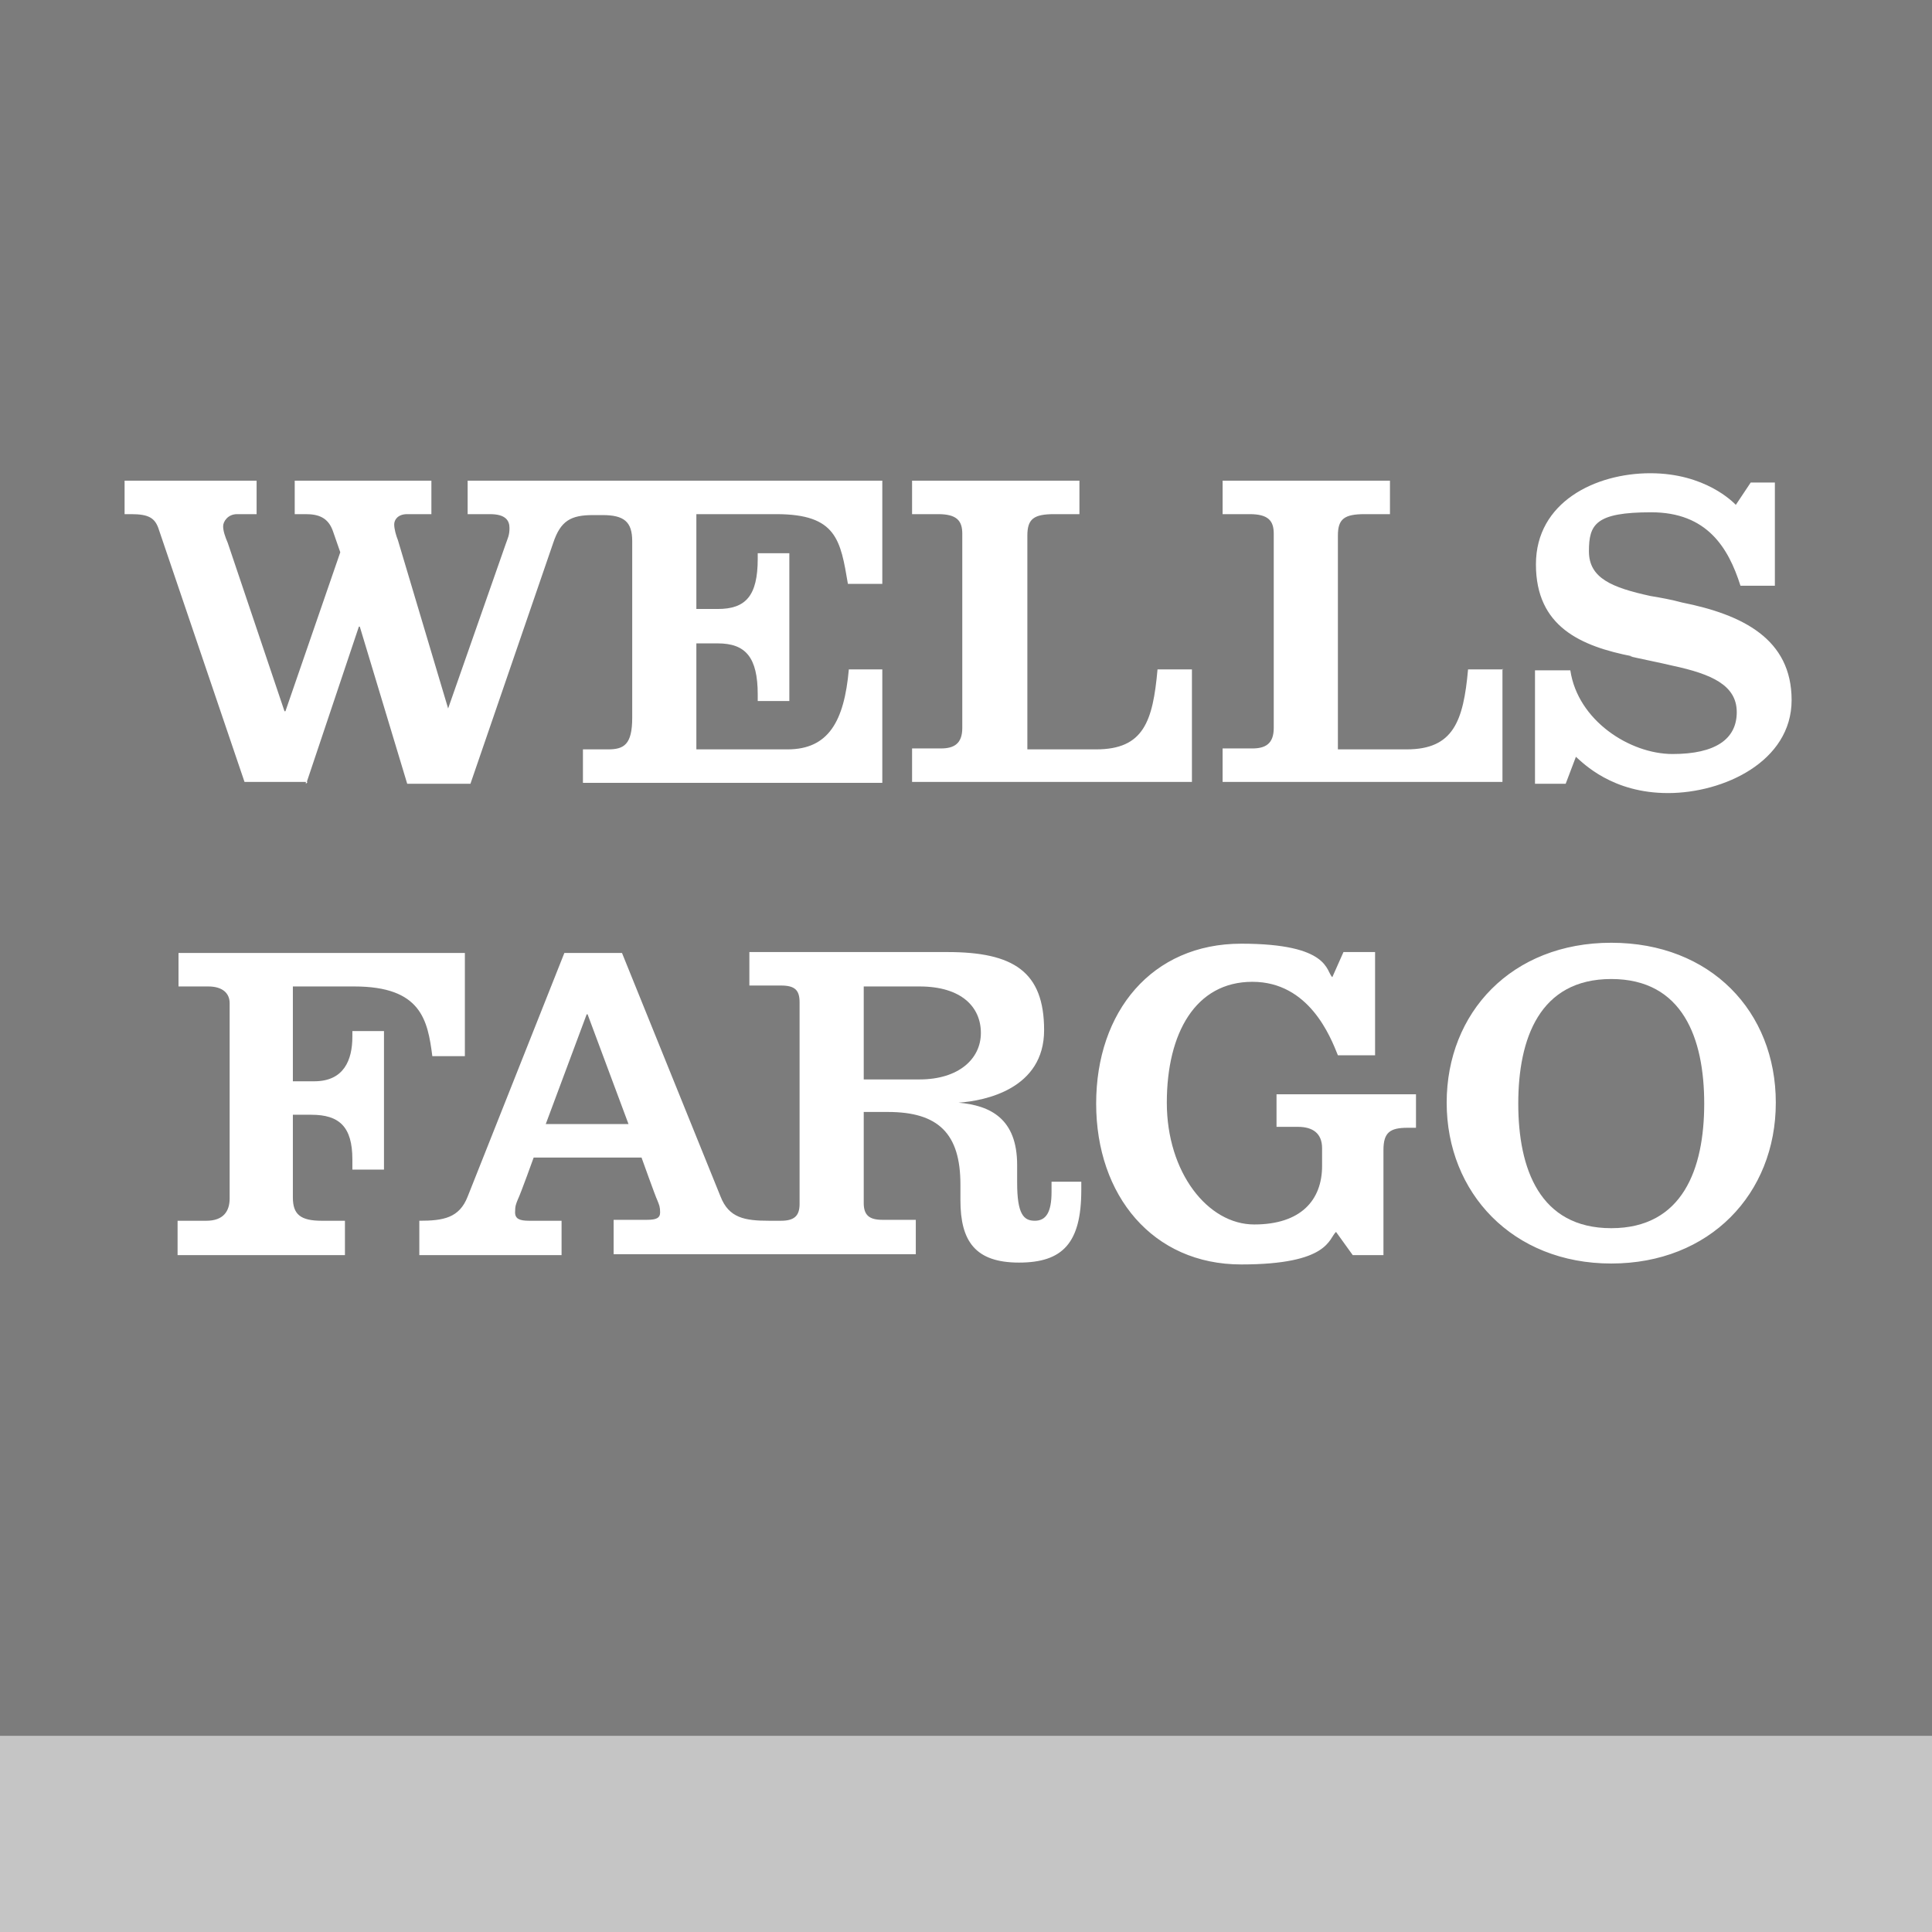
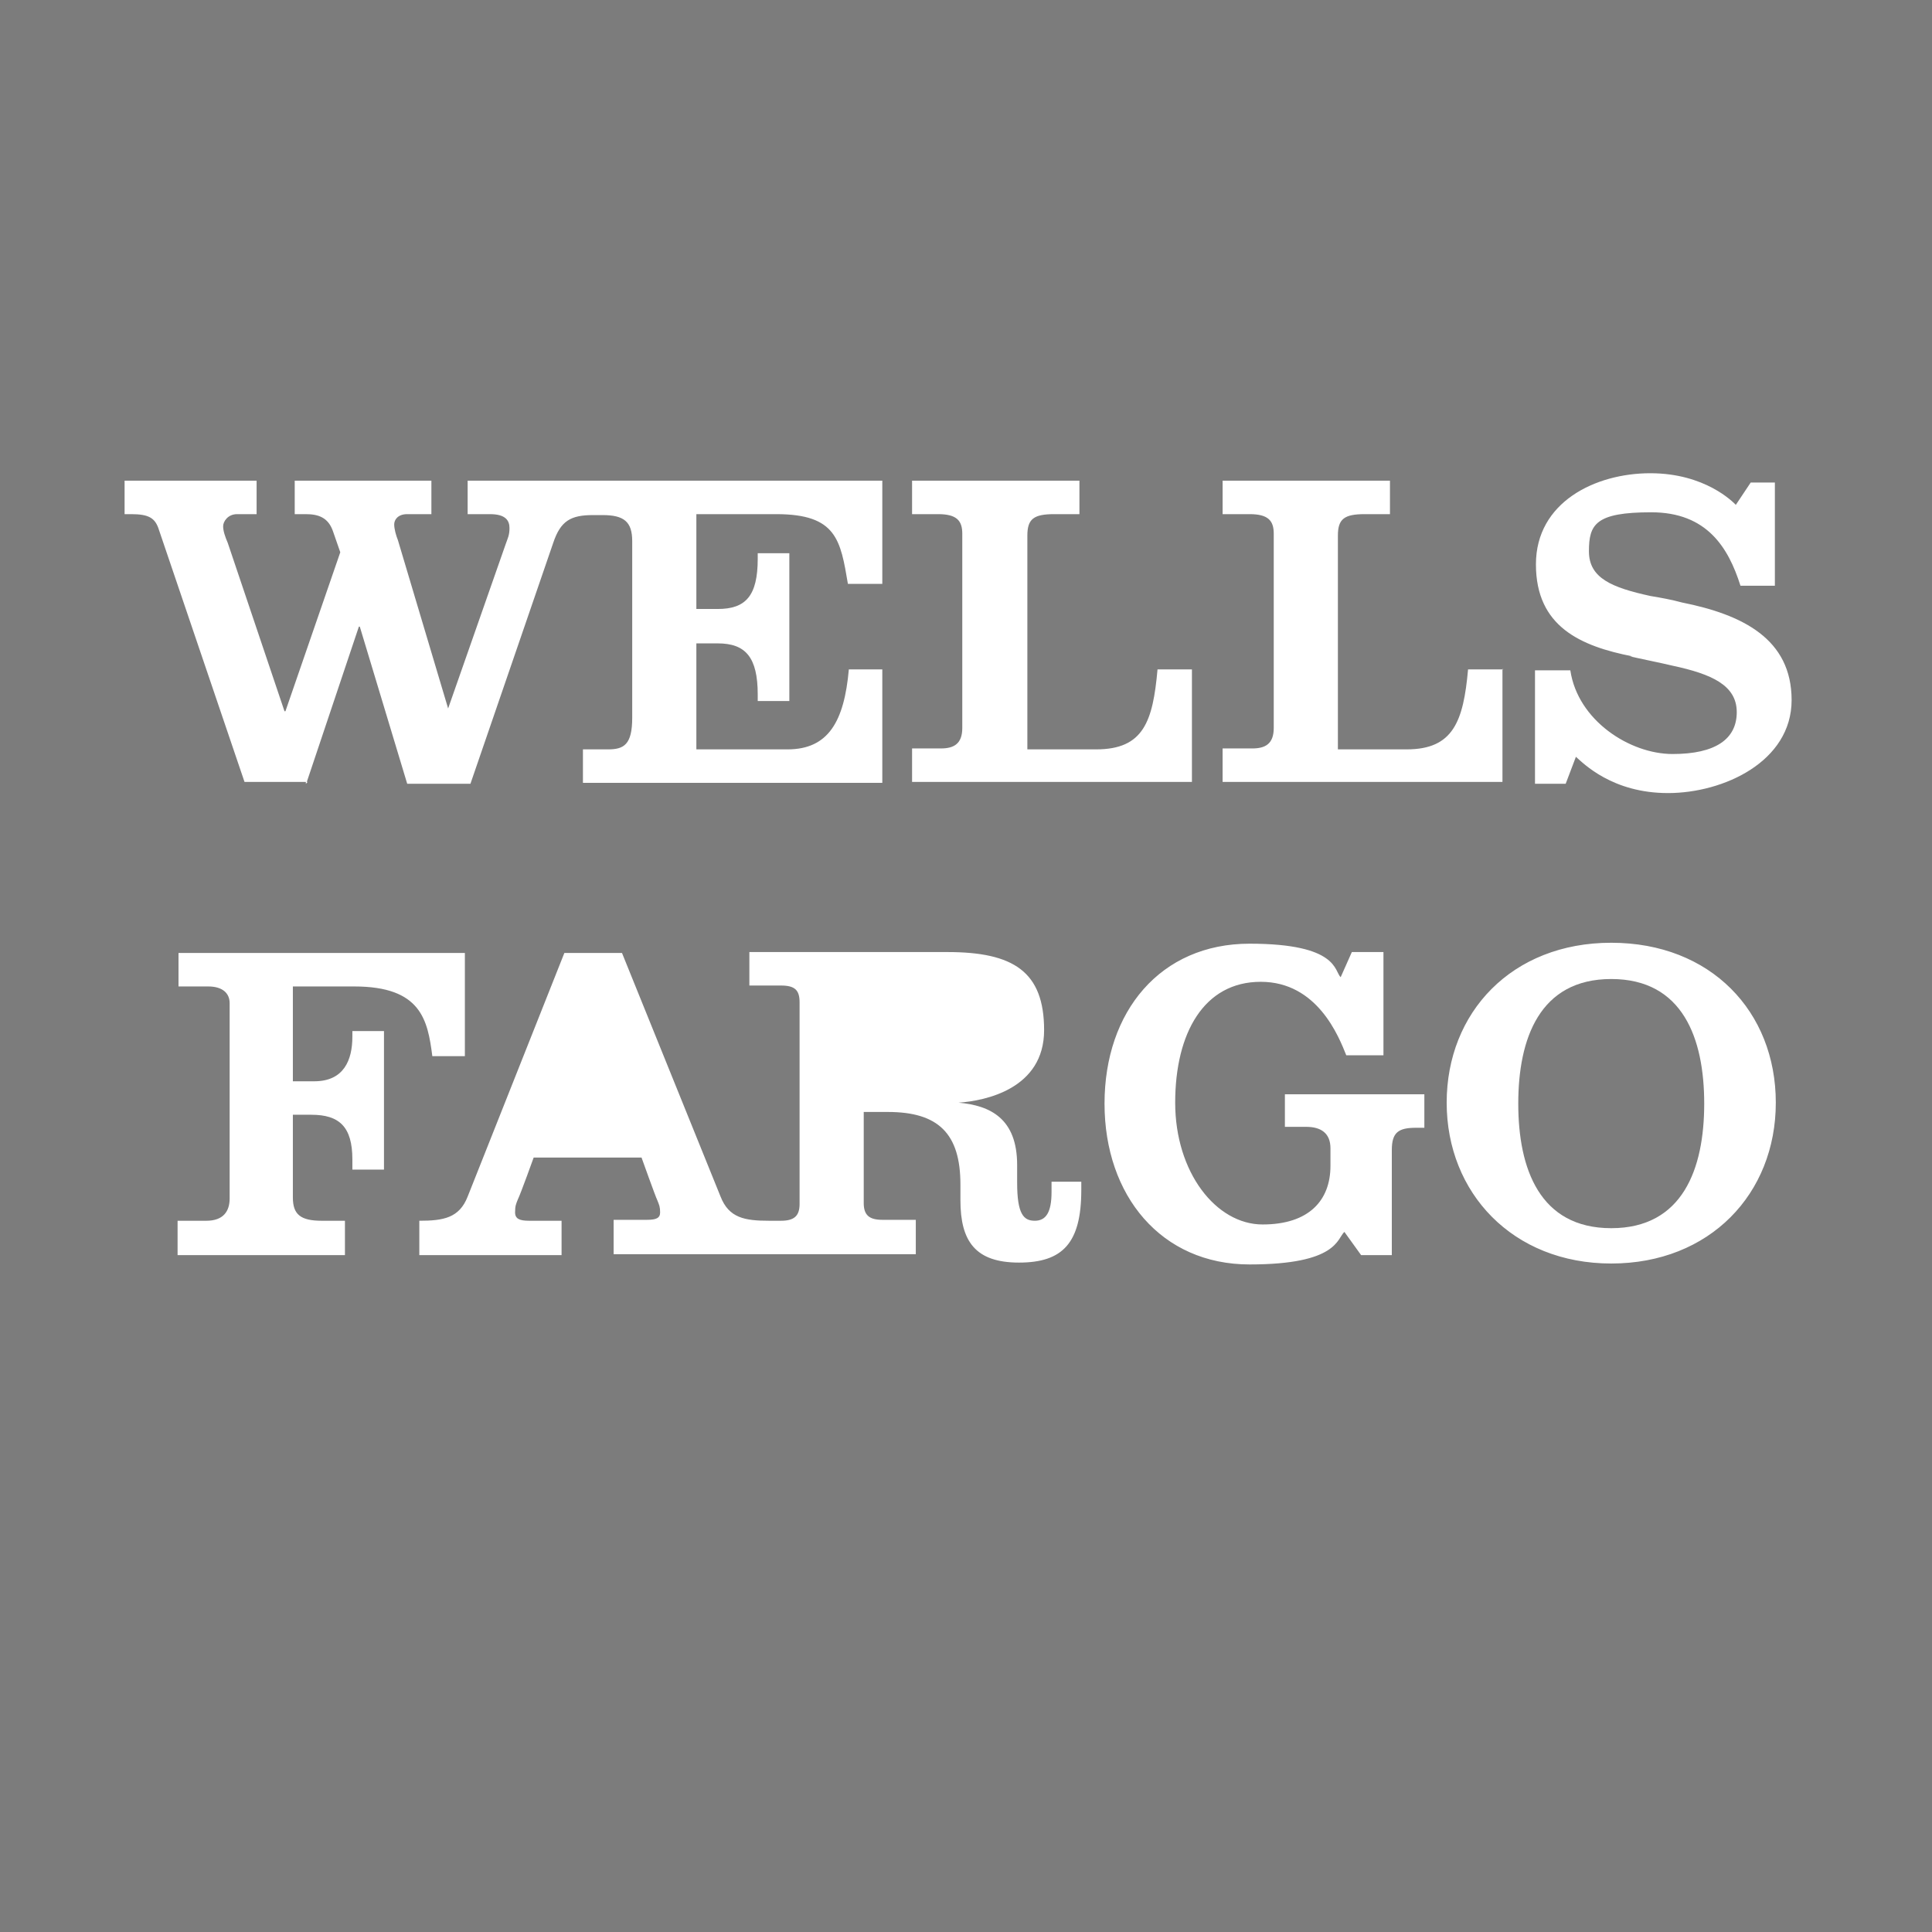
<svg xmlns="http://www.w3.org/2000/svg" id="Layer_1" version="1.1" viewBox="0 0 207.8 207.8">
  <defs>
    <style>
      .st0 {
        fill: #7c7c7c;
      }

      .st1 {
        fill: #c5c5c5;
      }
    </style>
  </defs>
  <g>
-     <path class="st0" d="M0,0v207.8h207.8V0H0ZM131.5,80.5h3.2c1.4,0,2.3-.5,2.3-2.2v-20.9c0-1.4-.6-2.1-2.6-2.1h-2.9v-3.6h18v3.6h-2.7c-2.2,0-2.9.5-2.9,2.3v23h7.4c5,0,6.1-3,6.6-8.6h3.7c0-.1.1,0,.1,0h-.1v12.1h-30.1v-3.6ZM98.1,80.5h3.1c1.4,0,2.3-.5,2.3-2.2v-20.9c0-1.4-.6-2.1-2.6-2.1h-2.8v-3.6h18v3.6h-2.7c-2.2,0-2.9.5-2.9,2.3v23h7.4c5.1,0,6.1-3,6.6-8.6h3.7c0-.1,0,0,0,0h0v12.1h-30.1v-3.6ZM14.1,55.3h-.7v-3.6h14.2v3.6h-2.1c-1,0-1.5.8-1.5,1.3s.2,1.1.5,1.8l6.1,18.1h.1l5.9-17.1-.8-2.3c-.5-1.4-1.5-1.8-2.9-1.8h-1.2v-3.6h14.7v3.6h-2.6c-1,0-1.4.6-1.4,1.1s.2,1.2.4,1.7l5.4,18.1,6.2-17.7c.2-.6.4-.9.4-1.7s-.4-1.5-2.1-1.5h-2.4v-3.6h44.6v11.1h-3.7c-.8-4.7-1.2-7.5-7.7-7.5h-8.6v10.2h2.3c3,0,4.3-1.4,4.3-5.4v-.6h3.4v15.9h-3.4v-.7c0-4-1.3-5.5-4.3-5.5h-2.3v11.4h9.8c4.4,0,6.1-3,6.6-8.6h3.6v12.2h-32.2v-3.6h2.7c1.7,0,2.6-.5,2.6-3.4v-19c0-2.1-.9-2.8-3.2-2.8h-1c-2.4,0-3.5.6-4.3,3l-8.9,25.9h-6.8l-5.1-16.9h-.1l-5.6,16.7h.1l-.2.2v-.2c0,0-6.6,0-6.6,0l-9.2-27.1c-.4-1.3-1.1-1.7-3-1.7ZM33.8,116.3c3.2,0,4.1-2.3,4.1-4.8v-.6h3.4v14.9h-3.4v-1.1c0-3.5-1.4-4.8-4.4-4.8h-2v8.9c0,1.8.8,2.5,3.1,2.5h2.5v3.7h-18v-3.7h3.1c1.8,0,2.5-1,2.5-2.4v-21c0-1.1-.8-1.8-2.3-1.8h-3.2v-3.6h30.8v11.1h-3.5c-.5-3.9-1.2-7.5-8.4-7.5h-6.6v10.2h2.3ZM116.3,128c0,5.7-2,7.8-6.7,7.8s-6.3-2.3-6.3-6.7v-1.7c0-5.5-2.4-7.8-7.8-7.8h-2.6v9.8c0,1.3.6,1.8,2,1.8h3.6v3.7h-32.5v-3.7h3.6c1,0,1.4-.2,1.4-.8s-.1-.8-.3-1.3c-.2-.4-1.7-4.6-1.7-4.6h-11.6s-1.4,3.9-1.7,4.5c-.2.5-.3.7-.3,1.4s.5.9,1.5.9h3.5v3.7h-15.3v-3.7c2.6,0,4.3-.3,5.2-2.6l10.4-26.2h6.2l10.6,26.2c.9,2.3,2.6,2.6,5.2,2.6h1.3c1.4,0,2-.5,2-1.8v-21.7c0-1.3-.5-1.8-2-1.8h-3.4v-3.6h21.3c7.1,0,10.4,2.1,10.4,8.4s-6.3,7.6-9.2,7.8c3.4.3,6.3,1.7,6.3,6.7v1.9c0,3.4.7,4.1,1.9,4.1s1.8-.9,1.8-3.1v-1.1h3.2v.9ZM152.3,121.3h-.9c-1.9,0-2.6.5-2.6,2.4v11.3h-3.3l-1.8-2.5c-.8.7-.7,3.5-10.2,3.5s-15.6-7.4-15.6-17.3,6-17.2,15.6-17.2,9.1,3,9.8,3.6l1.2-2.7h3.4v11.1h-4c-.8-2-3.1-7.9-9.2-7.9s-9.2,5.5-9.2,13,4.4,13.1,9.4,13.1,7.3-2.6,7.3-6.3v-1.9c0-1.6-1-2.3-2.6-2.3h-2.3c0,.1,0-3.5,0-3.5h15v3.6ZM173.3,135.9c-10.6,0-17.7-7.6-17.7-17.3s7-17.2,17.7-17.2,17.7,7.4,17.7,17.2-7.1,17.3-17.7,17.3ZM179.4,85.3c-6,0-9.1-3.2-9.9-3.9l-1.1,2.9h-3.3v-12.2h3.8c.8,5.4,6.4,9,11,9s6.9-1.6,6.9-4.5-2.7-4.1-6.9-5c-1.7-.4-2.8-.6-4.6-1h.3c-5.6-1.1-10.4-3.2-10.4-9.9s6.4-9.8,12.3-9.8,8.9,3.1,9.2,3.4l1.6-2.4h2.6v11.1h-3.7c-1.3-4.1-3.6-7.9-9.6-7.9s-6.7,1.3-6.7,4.2,2.5,3.9,6.6,4.8c1.2.2,2.3.4,3.4.7,6.5,1.3,11.8,3.9,11.8,10.5s-7.3,10-13.3,10Z" />
-     <path class="st0" d="M105.5,111.1c0-2.8-2.1-5-6.6-5h-6v10h6c4.2,0,6.6-2.2,6.6-5Z" />
+     <path class="st0" d="M0,0v207.8h207.8V0H0ZM131.5,80.5h3.2c1.4,0,2.3-.5,2.3-2.2v-20.9c0-1.4-.6-2.1-2.6-2.1h-2.9v-3.6h18v3.6h-2.7c-2.2,0-2.9.5-2.9,2.3v23h7.4c5,0,6.1-3,6.6-8.6h3.7c0-.1.1,0,.1,0h-.1v12.1h-30.1v-3.6ZM98.1,80.5h3.1c1.4,0,2.3-.5,2.3-2.2v-20.9c0-1.4-.6-2.1-2.6-2.1h-2.8v-3.6h18v3.6h-2.7c-2.2,0-2.9.5-2.9,2.3v23h7.4c5.1,0,6.1-3,6.6-8.6h3.7c0-.1,0,0,0,0h0v12.1h-30.1v-3.6ZM14.1,55.3h-.7v-3.6h14.2v3.6h-2.1c-1,0-1.5.8-1.5,1.3s.2,1.1.5,1.8l6.1,18.1h.1l5.9-17.1-.8-2.3c-.5-1.4-1.5-1.8-2.9-1.8h-1.2v-3.6h14.7v3.6h-2.6c-1,0-1.4.6-1.4,1.1s.2,1.2.4,1.7l5.4,18.1,6.2-17.7c.2-.6.4-.9.4-1.7s-.4-1.5-2.1-1.5h-2.4v-3.6h44.6v11.1h-3.7c-.8-4.7-1.2-7.5-7.7-7.5h-8.6v10.2h2.3c3,0,4.3-1.4,4.3-5.4v-.6h3.4v15.9h-3.4v-.7c0-4-1.3-5.5-4.3-5.5h-2.3v11.4h9.8c4.4,0,6.1-3,6.6-8.6h3.6v12.2h-32.2v-3.6h2.7c1.7,0,2.6-.5,2.6-3.4v-19c0-2.1-.9-2.8-3.2-2.8h-1c-2.4,0-3.5.6-4.3,3l-8.9,25.9h-6.8l-5.1-16.9h-.1l-5.6,16.7h.1l-.2.2v-.2c0,0-6.6,0-6.6,0l-9.2-27.1c-.4-1.3-1.1-1.7-3-1.7ZM33.8,116.3c3.2,0,4.1-2.3,4.1-4.8v-.6h3.4v14.9h-3.4v-1.1c0-3.5-1.4-4.8-4.4-4.8h-2v8.9c0,1.8.8,2.5,3.1,2.5h2.5v3.7h-18v-3.7h3.1c1.8,0,2.5-1,2.5-2.4v-21c0-1.1-.8-1.8-2.3-1.8h-3.2v-3.6h30.8v11.1h-3.5c-.5-3.9-1.2-7.5-8.4-7.5h-6.6v10.2h2.3ZM116.3,128c0,5.7-2,7.8-6.7,7.8s-6.3-2.3-6.3-6.7v-1.7c0-5.5-2.4-7.8-7.8-7.8h-2.6v9.8c0,1.3.6,1.8,2,1.8h3.6v3.7h-32.5v-3.7h3.6c1,0,1.4-.2,1.4-.8s-.1-.8-.3-1.3c-.2-.4-1.7-4.6-1.7-4.6h-11.6s-1.4,3.9-1.7,4.5c-.2.5-.3.7-.3,1.4s.5.9,1.5.9h3.5v3.7h-15.3v-3.7c2.6,0,4.3-.3,5.2-2.6l10.4-26.2h6.2l10.6,26.2c.9,2.3,2.6,2.6,5.2,2.6h1.3c1.4,0,2-.5,2-1.8v-21.7c0-1.3-.5-1.8-2-1.8h-3.4v-3.6h21.3c7.1,0,10.4,2.1,10.4,8.4s-6.3,7.6-9.2,7.8c3.4.3,6.3,1.7,6.3,6.7v1.9c0,3.4.7,4.1,1.9,4.1s1.8-.9,1.8-3.1v-1.1h3.2v.9ZM152.3,121.3c-1.9,0-2.6.5-2.6,2.4v11.3h-3.3l-1.8-2.5c-.8.7-.7,3.5-10.2,3.5s-15.6-7.4-15.6-17.3,6-17.2,15.6-17.2,9.1,3,9.8,3.6l1.2-2.7h3.4v11.1h-4c-.8-2-3.1-7.9-9.2-7.9s-9.2,5.5-9.2,13,4.4,13.1,9.4,13.1,7.3-2.6,7.3-6.3v-1.9c0-1.6-1-2.3-2.6-2.3h-2.3c0,.1,0-3.5,0-3.5h15v3.6ZM173.3,135.9c-10.6,0-17.7-7.6-17.7-17.3s7-17.2,17.7-17.2,17.7,7.4,17.7,17.2-7.1,17.3-17.7,17.3ZM179.4,85.3c-6,0-9.1-3.2-9.9-3.9l-1.1,2.9h-3.3v-12.2h3.8c.8,5.4,6.4,9,11,9s6.9-1.6,6.9-4.5-2.7-4.1-6.9-5c-1.7-.4-2.8-.6-4.6-1h.3c-5.6-1.1-10.4-3.2-10.4-9.9s6.4-9.8,12.3-9.8,8.9,3.1,9.2,3.4l1.6-2.4h2.6v11.1h-3.7c-1.3-4.1-3.6-7.9-9.6-7.9s-6.7,1.3-6.7,4.2,2.5,3.9,6.6,4.8c1.2.2,2.3.4,3.4.7,6.5,1.3,11.8,3.9,11.8,10.5s-7.3,10-13.3,10Z" />
    <path class="st0" d="M173.3,105.3c-7.7,0-10,6.4-10,13.4s2.3,13.4,10,13.4,10-6.4,10-13.4-2.3-13.4-10-13.4Z" />
-     <polygon class="st0" points="63.1 109.1 58.7 120.9 67.6 120.9 63.2 109.1 63.1 109.1" />
  </g>
-   <rect class="st1" y="186.7" width="207.8" height="21.1" />
</svg>